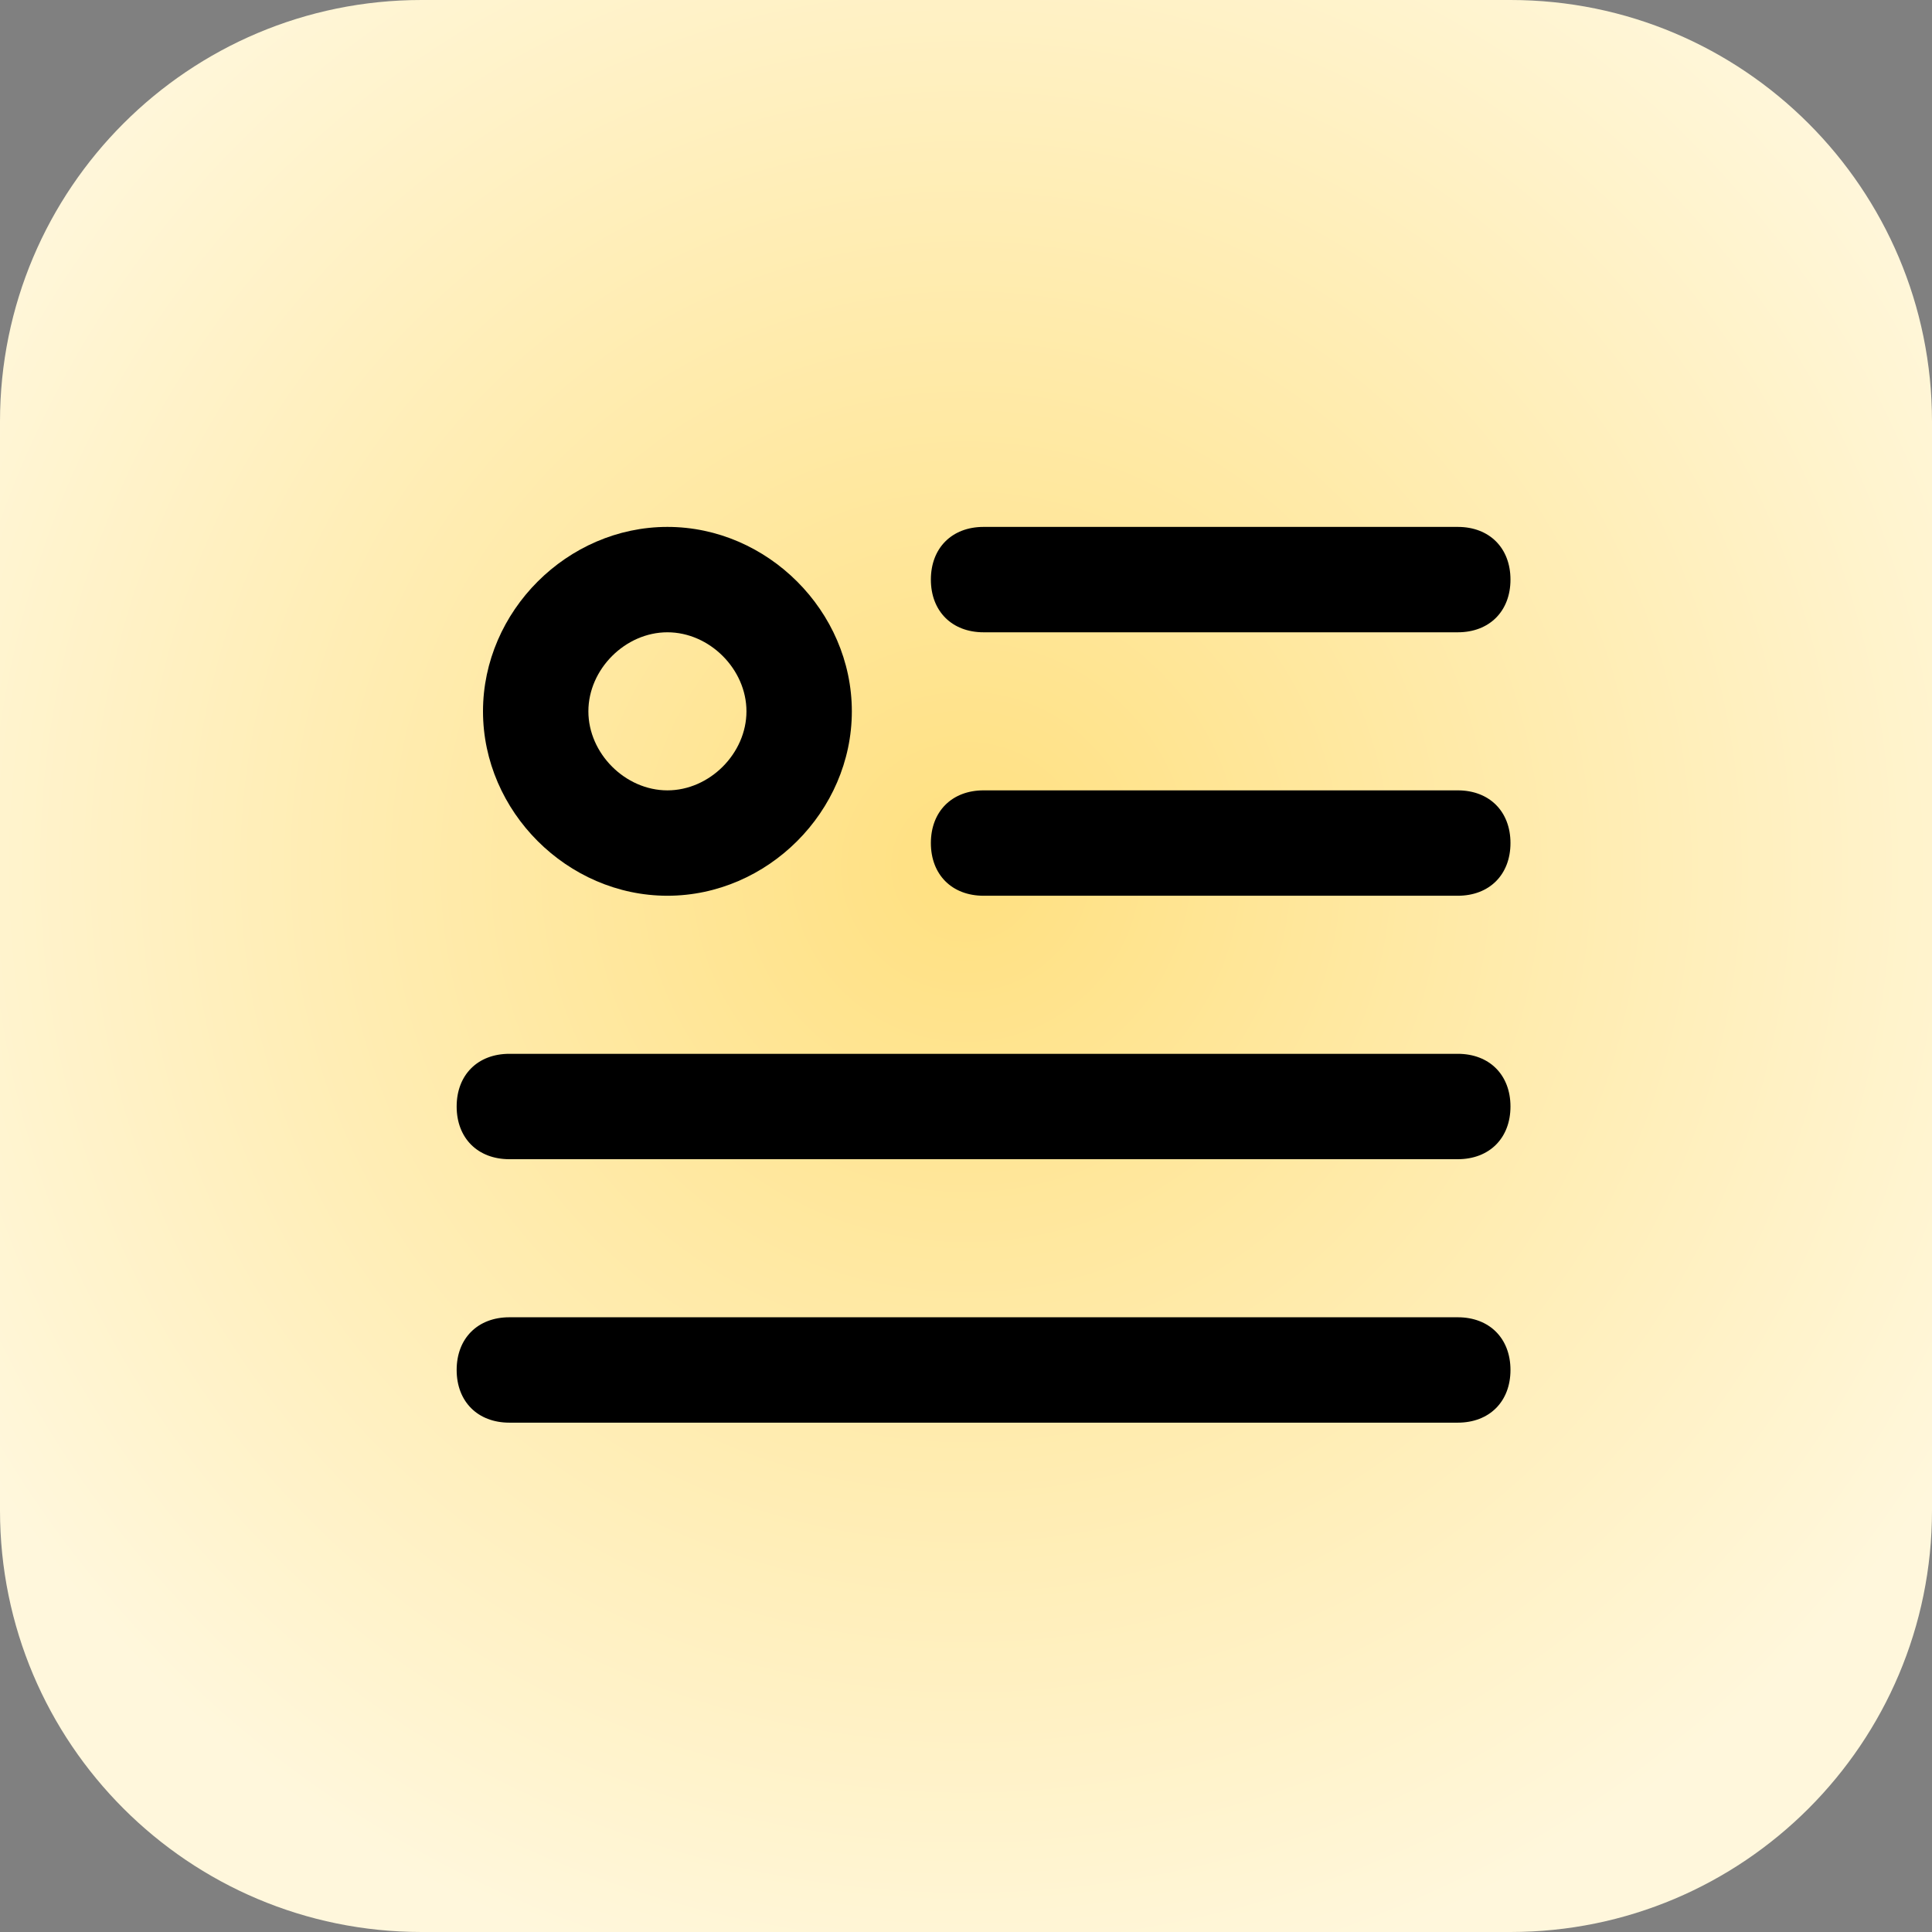
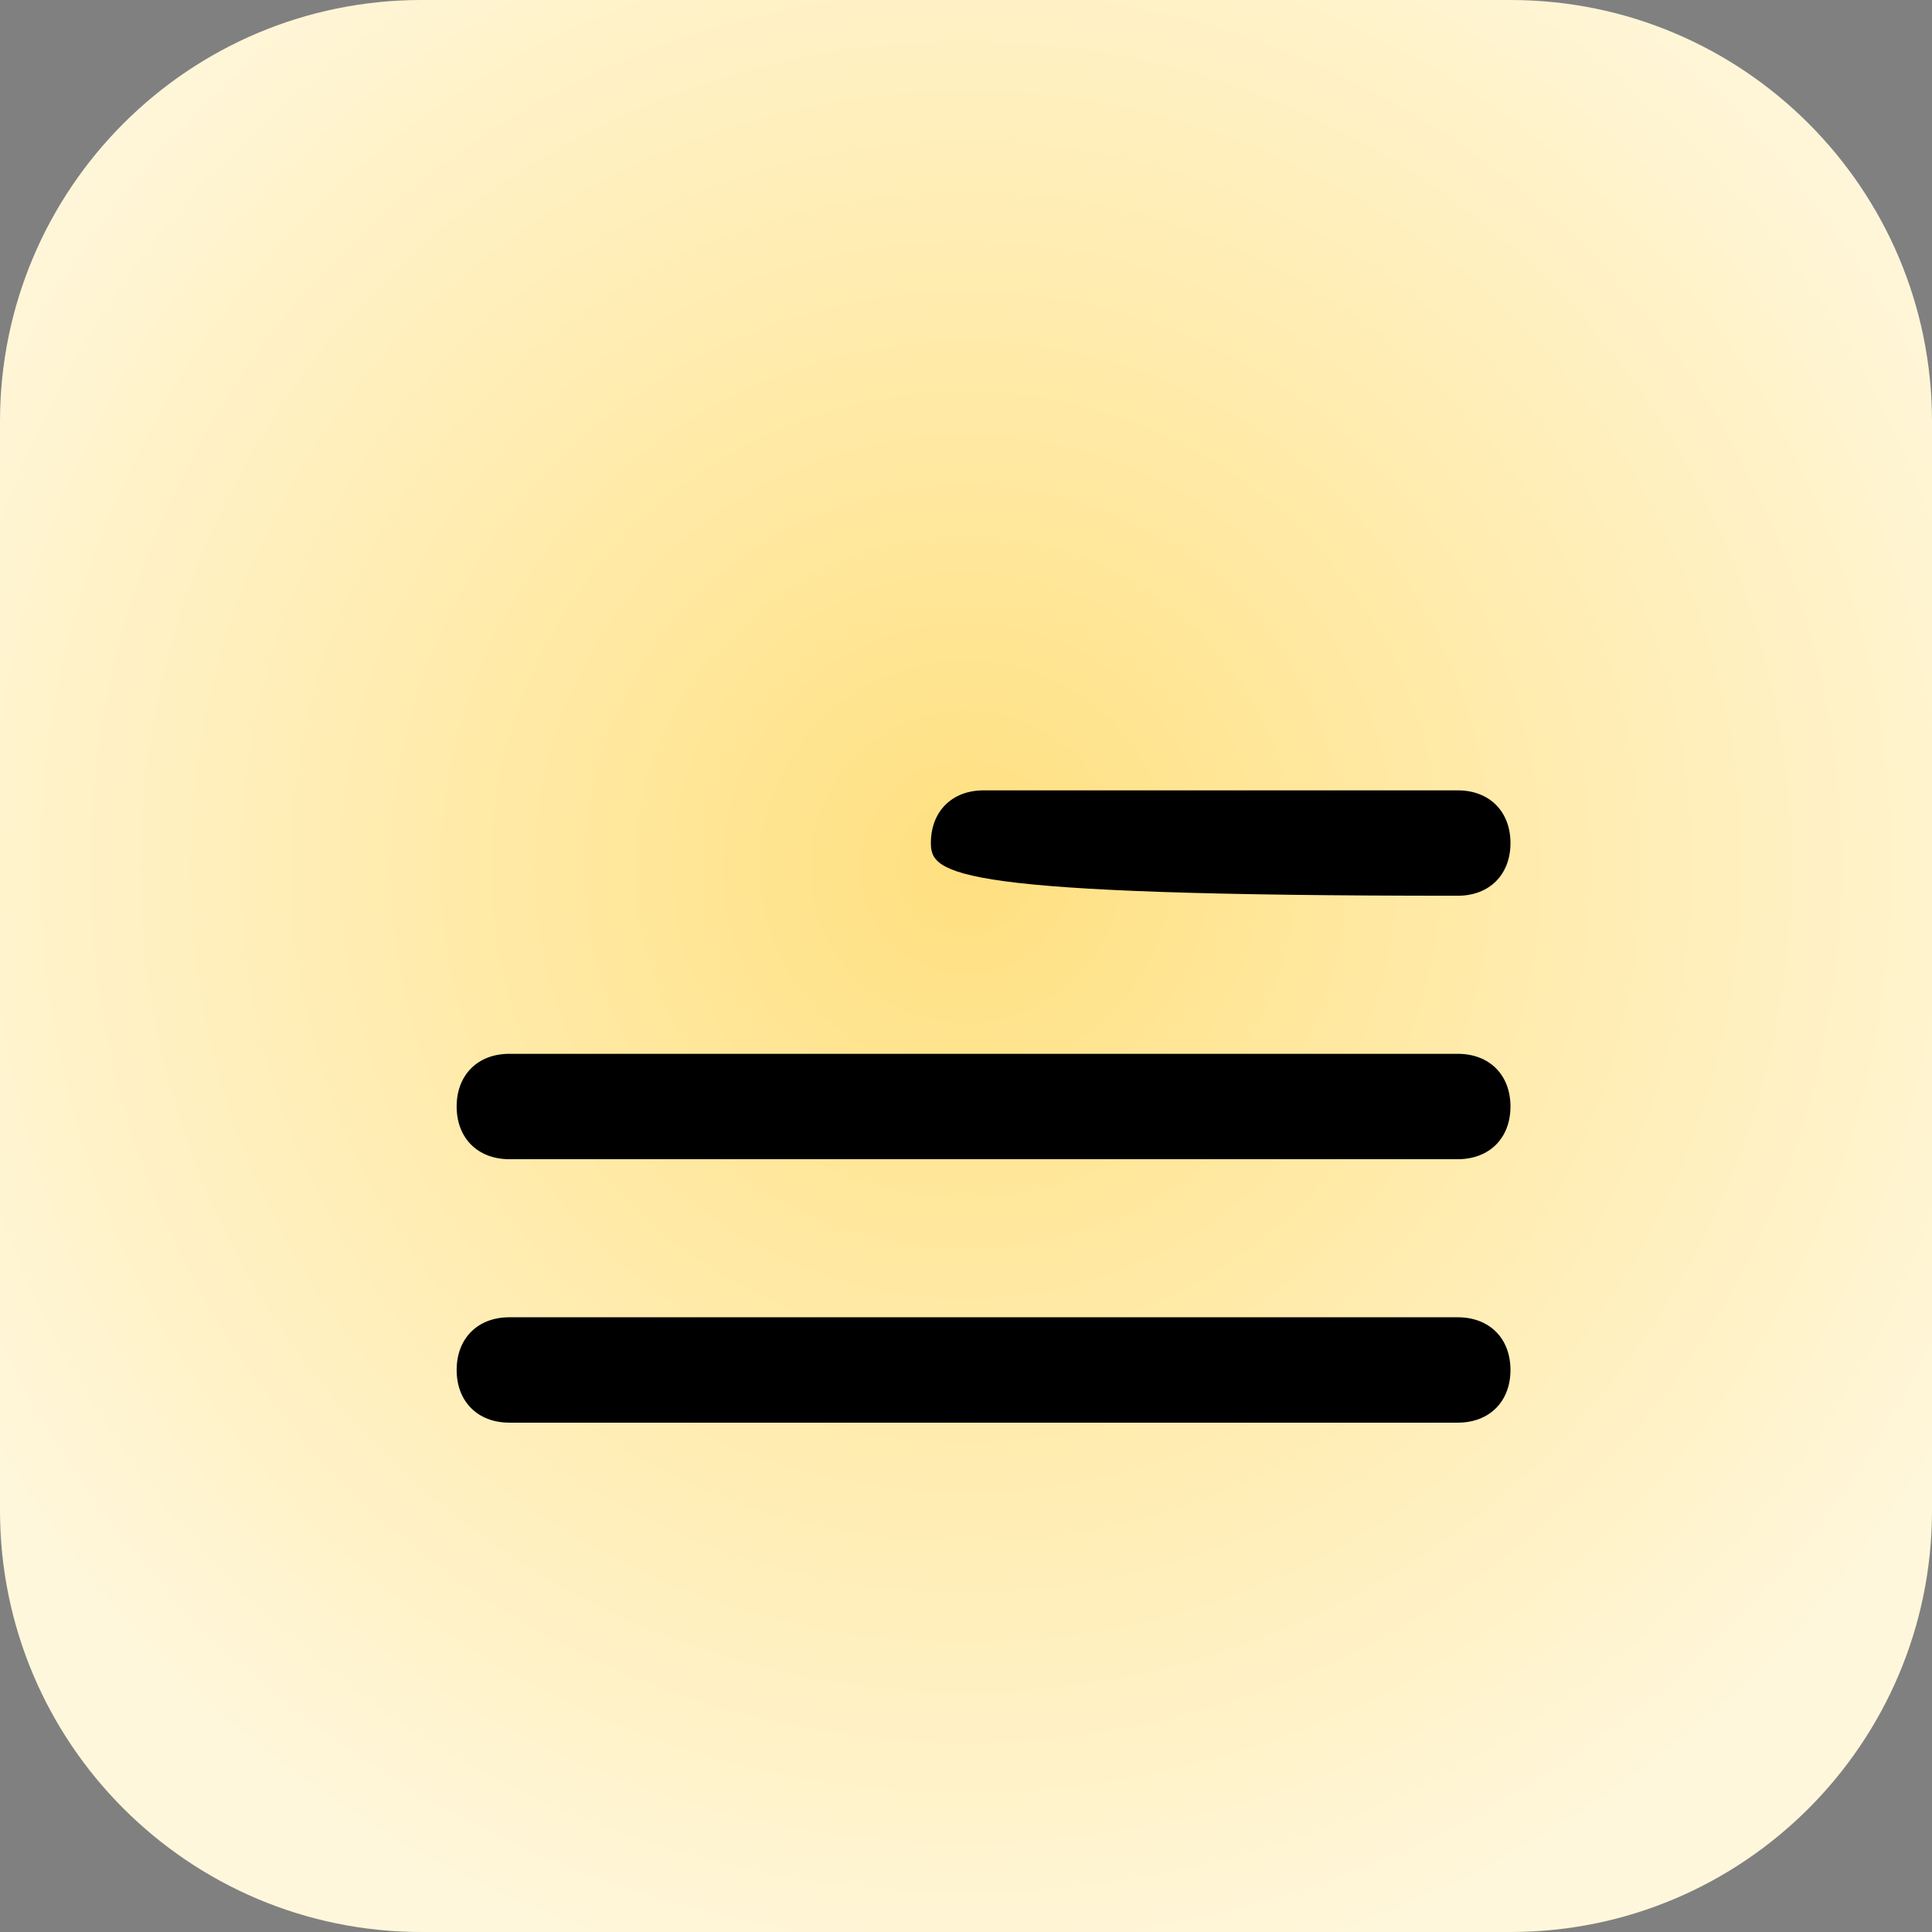
<svg xmlns="http://www.w3.org/2000/svg" width="55" height="55" viewBox="0 0 55 55" fill="none">
  <rect x="0" y="0" width="55" height="55" fill="#808080" stroke="none" />
  <path d="M0 12C0 5.373 5.373 0 12 0H43C49.627 0 55 5.373 55 12V43C55 49.627 49.627 55 43 55H12C5.373 55 0 49.627 0 43V12Z" fill="url(#paint0_radial_2800_23056)" />
-   <path d="M41.5 18H28C27.1 18 26.5 17.4 26.5 16.5C26.5 15.6 27.1 15 28 15H41.5C42.4 15 43 15.6 43 16.5C43 17.4 42.4 18 41.5 18Z" fill="black" />
-   <path d="M41.5 25.5H28C27.1 25.5 26.5 24.9 26.5 24C26.5 23.1 27.1 22.5 28 22.5H41.5C42.4 22.5 43 23.1 43 24C43 24.9 42.4 25.5 41.5 25.5Z" fill="black" />
+   <path d="M41.5 25.5C27.1 25.5 26.5 24.9 26.5 24C26.5 23.1 27.1 22.5 28 22.5H41.5C42.4 22.5 43 23.1 43 24C43 24.9 42.4 25.5 41.5 25.5Z" fill="black" />
  <path d="M41.5 33H14.5C13.6 33 13 32.4 13 31.5C13 30.6 13.6 30 14.5 30H41.5C42.4 30 43 30.6 43 31.5C43 32.4 42.4 33 41.5 33Z" fill="black" />
  <path d="M41.5 40.5H14.5C13.6 40.5 13 39.9 13 39C13 38.1 13.6 37.5 14.5 37.5H41.5C42.4 37.5 43 38.1 43 39C43 39.9 42.4 40.5 41.5 40.5Z" fill="black" />
-   <path d="M19 25.5C16.15 25.5 13.75 23.1 13.75 20.25C13.75 17.4 16.15 15 19 15C21.85 15 24.25 17.4 24.25 20.25C24.25 23.1 21.85 25.5 19 25.5ZM19 18C17.8 18 16.75 19.05 16.75 20.25C16.75 21.45 17.8 22.5 19 22.5C20.2 22.5 21.25 21.45 21.25 20.25C21.25 19.05 20.2 18 19 18Z" fill="black" />
  <defs>
    <radialGradient id="paint0_radial_2800_23056" cx="0" cy="0" r="1" gradientUnits="userSpaceOnUse" gradientTransform="translate(27.5 24.694) rotate(90) scale(32.551)">
      <stop stop-color="#FFE080" />
      <stop offset="1" stop-color="#FFF7DC" />
    </radialGradient>
  </defs>
</svg>